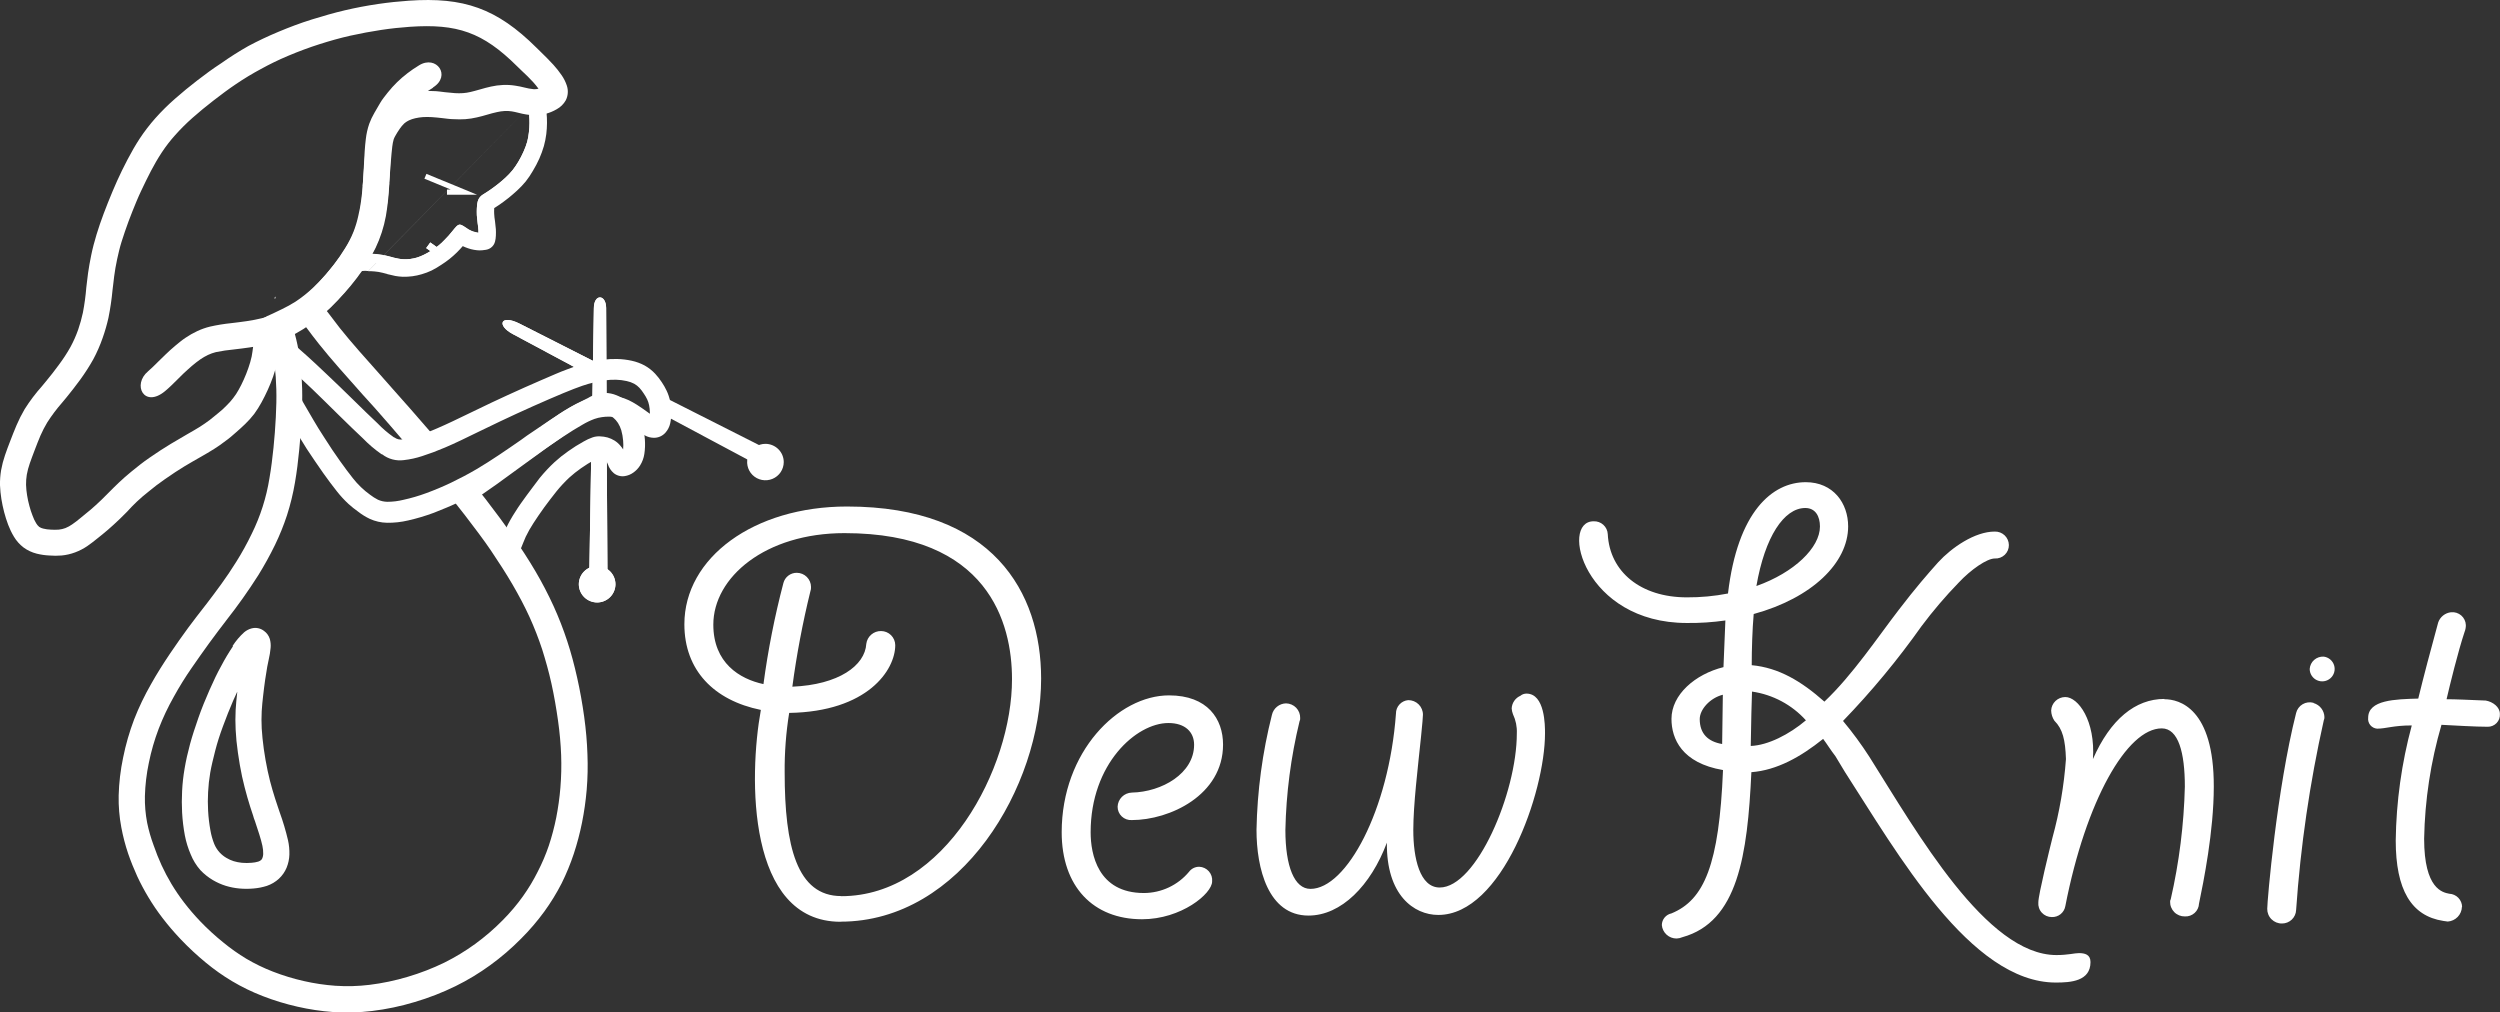
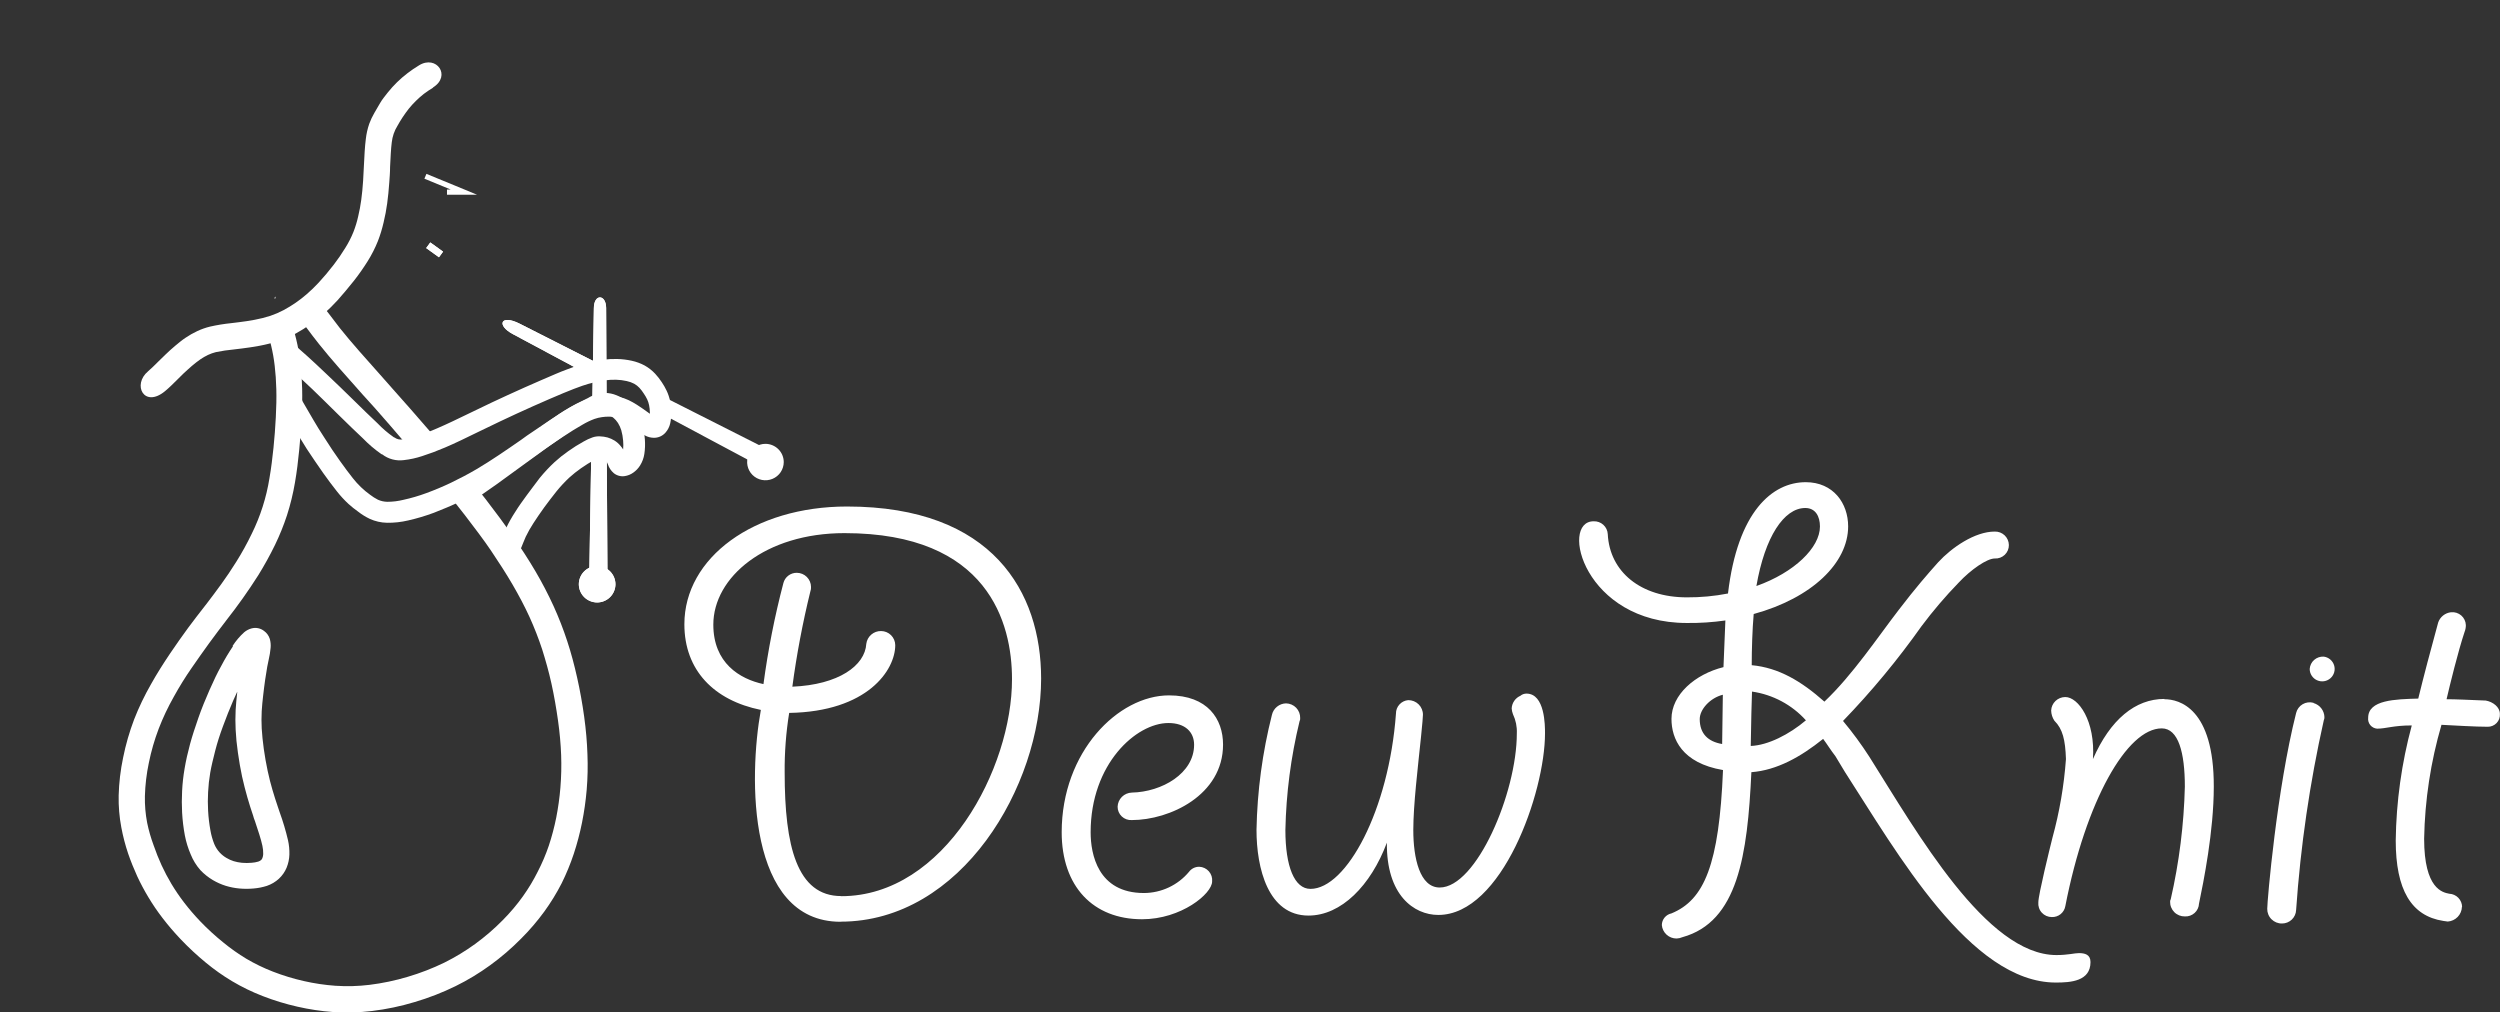
<svg xmlns="http://www.w3.org/2000/svg" width="200" height="81" viewBox="0 0 200 81" fill="none">
  <rect x="0" y="0" width="200" height="81" fill="#333333" stroke="none" />
  <g clip-path="url(#clip0_20_2)">
-     <path fill-rule="evenodd" clip-rule="evenodd" d="M35.043 20.527L34.918 20.61C34.49 20.896 34.023 21.119 33.531 21.272C33.114 21.399 32.678 21.457 32.242 21.442C31.928 21.429 31.618 21.376 31.317 21.286C31.022 21.208 30.707 21.116 30.393 21.065L30.194 21.038H30.088C29.908 21.038 29.728 21.038 29.557 21.001H29.413C29.552 20.78 29.681 20.541 29.802 20.329C30.038 20.338 30.275 20.361 30.509 20.398L30.698 20.435H30.786C30.98 20.477 31.16 20.527 31.341 20.573L31.479 20.615L31.891 20.697C32.02 20.721 32.152 20.735 32.283 20.739C32.461 20.747 32.639 20.741 32.815 20.72C32.993 20.696 33.169 20.659 33.342 20.61C33.539 20.55 33.731 20.473 33.915 20.38C34.095 20.295 34.27 20.198 34.437 20.09L35.043 20.527ZM43.038 9.222C43.038 9.42 43.038 9.631 43.038 9.852C43.041 10.416 42.967 10.978 42.817 11.521C42.644 12.157 42.389 12.768 42.059 13.338C41.728 13.851 41.329 14.315 40.871 14.718C40.45 15.106 40.002 15.464 39.531 15.79C39.188 16.024 39.068 16.093 38.967 16.148C38.865 16.204 38.856 16.259 38.837 16.401C38.807 16.651 38.807 16.902 38.837 17.151C38.865 17.519 38.939 18.007 38.971 18.375C39.001 18.625 38.991 18.877 38.944 19.124C38.907 19.258 38.846 19.276 38.745 19.294C38.592 19.319 38.436 19.319 38.283 19.294C38.015 19.26 37.752 19.192 37.502 19.092C37.308 19.036 37.122 18.957 36.947 18.858C36.859 18.798 36.859 18.798 36.734 18.945C36.319 19.483 35.83 19.961 35.283 20.366L35.445 20.141L34.922 19.777L35.07 19.663C35.251 19.515 35.417 19.368 35.565 19.203C35.788 18.983 35.996 18.75 36.189 18.503C36.716 17.855 36.716 17.855 37.344 18.278C37.396 18.317 37.45 18.352 37.506 18.384C37.578 18.427 37.654 18.464 37.733 18.494C37.828 18.534 37.927 18.564 38.028 18.586C38.109 18.609 38.191 18.627 38.273 18.641C38.273 18.586 38.273 18.522 38.273 18.453C38.273 18.283 38.236 18.071 38.209 17.864C38.181 17.657 38.158 17.427 38.144 17.229C38.13 17.032 38.144 16.857 38.144 16.701C38.147 16.576 38.158 16.451 38.176 16.328C38.191 16.197 38.227 16.07 38.283 15.951C38.355 15.809 38.464 15.689 38.597 15.601C38.645 15.566 38.696 15.533 38.749 15.505C38.828 15.459 38.948 15.385 39.161 15.238C39.373 15.091 39.595 14.93 39.84 14.736C40.085 14.543 40.252 14.396 40.427 14.235C40.63 14.048 40.819 13.849 40.996 13.637C41.165 13.422 41.319 13.197 41.458 12.961C41.615 12.7 41.755 12.43 41.878 12.152C41.999 11.888 42.099 11.616 42.179 11.338C42.242 11.088 42.287 10.835 42.313 10.579C42.343 10.339 42.358 10.098 42.359 9.857C42.362 9.642 42.352 9.427 42.331 9.213C42.442 9.213 42.553 9.213 42.673 9.24C42.794 9.268 42.918 9.231 43.038 9.222Z" fill="white" />
-     <path d="M29.455 21.681C29.291 21.66 29.125 21.66 28.96 21.681C28.826 21.725 28.696 21.78 28.572 21.847L28.323 21.971C28.136 22.06 27.933 22.111 27.726 22.123C27.564 22.134 27.401 22.102 27.255 22.03C27.109 21.958 26.985 21.849 26.895 21.714C26.76 21.534 27.597 21.387 27.514 20.941C27.454 20.605 27.976 20.711 27.86 19.92L29.076 20.27C30.532 17.238 28.665 14.171 29.349 12.759C30.338 10.703 30.957 9.93 32.51 9.222C36.873 7.216 41.851 6.756 42.498 7.865C42.65 8.118 43.251 7.405 43.283 7.58L29.455 21.681ZM42.239 8.67C42.21 8.57 42.173 8.473 42.128 8.38C42.038 8.295 41.969 8.192 41.925 8.076C41.883 7.963 41.867 7.842 41.878 7.722C41.862 7.681 41.842 7.641 41.818 7.603C41.761 7.508 41.685 7.426 41.596 7.359C35.376 8.311 32.63 8.817 30.25 11.636C28.429 13.798 30.694 23.047 29.215 19.777C29.316 20.536 27.907 20.302 27.962 20.61C28.17 20.501 28.388 20.413 28.614 20.348C28.917 20.28 29.229 20.263 29.538 20.297H29.603H29.746C30.005 20.308 30.262 20.332 30.518 20.371C30.814 20.421 31.087 20.495 31.35 20.564L31.488 20.605L31.891 20.697C32.02 20.721 32.152 20.735 32.283 20.739C32.461 20.747 32.639 20.741 32.815 20.72C32.993 20.696 33.169 20.659 33.342 20.61C33.539 20.55 33.731 20.473 33.915 20.38C34.13 20.274 34.338 20.156 34.539 20.026C34.724 19.906 34.903 19.777 35.075 19.639C35.255 19.492 35.422 19.345 35.57 19.18C35.792 18.96 36.001 18.727 36.194 18.48C36.72 17.832 36.72 17.832 37.349 18.255C37.401 18.293 37.455 18.329 37.511 18.361C37.583 18.404 37.659 18.441 37.737 18.471C37.833 18.511 37.932 18.541 38.033 18.563C38.114 18.586 38.196 18.604 38.278 18.618C38.278 18.563 38.278 18.499 38.278 18.43C38.278 18.26 38.241 18.048 38.213 17.841C38.186 17.634 38.163 17.404 38.149 17.206C38.135 17.009 38.149 16.834 38.149 16.677C38.151 16.553 38.162 16.428 38.181 16.305C38.195 16.174 38.231 16.047 38.287 15.928C38.36 15.786 38.468 15.666 38.602 15.578C38.65 15.543 38.701 15.51 38.754 15.482C38.833 15.435 38.953 15.362 39.165 15.215C39.378 15.068 39.6 14.907 39.845 14.713C40.09 14.52 40.256 14.373 40.432 14.212C40.634 14.025 40.824 13.826 41 13.614C41.169 13.399 41.324 13.174 41.462 12.938C41.619 12.677 41.76 12.407 41.883 12.129C42.003 11.865 42.104 11.593 42.183 11.315C42.244 11.073 42.288 10.827 42.313 10.579C42.343 10.339 42.358 10.098 42.359 9.856C42.364 9.629 42.355 9.402 42.331 9.176C42.312 9.008 42.282 8.842 42.239 8.679V8.67ZM43.283 7.58C43.326 7.643 43.363 7.709 43.394 7.778C43.472 7.939 43.537 8.107 43.589 8.279C43.653 8.516 43.698 8.757 43.722 9.001C43.75 9.279 43.762 9.559 43.76 9.838C43.757 10.133 43.739 10.428 43.704 10.721C43.663 11.049 43.598 11.373 43.51 11.692C43.41 12.032 43.288 12.365 43.145 12.69C42.995 13.023 42.825 13.347 42.636 13.66C42.465 13.959 42.272 14.245 42.059 14.516C41.845 14.775 41.613 15.019 41.365 15.247C41.139 15.459 40.903 15.652 40.705 15.817C40.409 16.052 40.145 16.245 39.951 16.378C39.757 16.512 39.632 16.59 39.535 16.65C39.533 16.676 39.533 16.702 39.535 16.728C39.527 16.857 39.527 16.986 39.535 17.114C39.535 17.285 39.572 17.487 39.6 17.694C39.628 17.901 39.651 18.154 39.669 18.338C39.678 18.511 39.678 18.684 39.669 18.858C39.664 19.013 39.642 19.167 39.605 19.317C39.557 19.521 39.437 19.701 39.267 19.823C39.149 19.907 39.013 19.962 38.87 19.984C38.776 20.002 38.682 20.014 38.588 20.021C38.449 20.035 38.31 20.035 38.172 20.021C38.005 20.004 37.84 19.975 37.677 19.934C37.52 19.89 37.366 19.838 37.215 19.777L37.021 19.69C36.896 19.837 36.739 20.007 36.559 20.187C36.368 20.375 36.167 20.553 35.958 20.72C35.75 20.884 35.534 21.038 35.311 21.18C35.06 21.35 34.8 21.503 34.53 21.64C34.275 21.761 34.011 21.861 33.739 21.939C33.494 22.012 33.244 22.066 32.991 22.1C32.736 22.133 32.48 22.147 32.223 22.142C32.022 22.133 31.821 22.112 31.623 22.077C31.433 22.04 31.281 22.003 31.128 21.962C30.888 21.898 31.04 21.962 30.985 21.921C30.74 21.856 30.486 21.787 30.287 21.755C30.082 21.724 29.875 21.704 29.668 21.695H29.524H29.45" fill="white" />
-     <path d="M31.151 14.667L31.123 15.049C31.081 15.802 30.996 16.551 30.869 17.294C30.707 18.176 30.429 19.032 30.042 19.842C29.622 20.686 29.122 21.488 28.549 22.238C27.927 23.059 27.239 23.828 26.492 24.538C25.6 25.389 24.578 26.095 23.465 26.63C23.003 26.851 22.647 27.021 22.379 27.141C22.355 27.743 22.29 28.342 22.185 28.935C22.098 29.342 21.985 29.743 21.847 30.135C21.718 30.508 21.565 30.866 21.413 31.207C21.26 31.547 21.094 31.874 20.918 32.196C20.745 32.515 20.55 32.822 20.336 33.116C20.114 33.402 19.871 33.673 19.61 33.925C19.365 34.169 19.111 34.385 18.852 34.615C18.593 34.845 18.33 35.075 18.053 35.268C17.756 35.5 17.447 35.716 17.128 35.917C16.759 36.151 16.421 36.344 16.052 36.556C15.682 36.767 15.192 37.044 14.767 37.301C14.341 37.559 13.731 37.954 13.186 38.34C12.724 38.658 12.285 38.994 11.878 39.334C11.194 39.867 10.63 40.419 10.168 40.935L9.599 41.5C9.257 41.831 8.939 42.117 8.638 42.379C8.338 42.641 8.051 42.866 7.792 43.073C7.534 43.28 7.252 43.506 6.974 43.694C6.673 43.897 6.349 44.064 6.008 44.191C5.663 44.32 5.303 44.404 4.936 44.439C4.604 44.467 4.27 44.467 3.938 44.439C3.599 44.423 3.264 44.374 2.935 44.292C2.557 44.197 2.2 44.03 1.886 43.8C1.576 43.563 1.314 43.27 1.114 42.935C0.931 42.631 0.777 42.311 0.652 41.979C0.528 41.65 0.422 41.315 0.333 40.976C0.24 40.617 0.166 40.263 0.111 39.923C0.052 39.557 0.015 39.189 -5.43768e-05 38.819C-0.008 38.417 0.022 38.015 0.088 37.618C0.161 37.214 0.264 36.816 0.397 36.427C0.522 36.055 0.665 35.673 0.823 35.268C0.98 34.863 1.142 34.44 1.322 34.022C1.51 33.581 1.726 33.152 1.969 32.738C2.378 32.088 2.842 31.472 3.355 30.899C3.573 30.637 3.591 30.618 3.693 30.489C4.021 30.094 4.377 29.643 4.71 29.183C5.049 28.732 5.358 28.259 5.634 27.767C5.88 27.315 6.088 26.844 6.258 26.359C6.409 25.918 6.534 25.468 6.632 25.012C6.76 24.345 6.851 23.673 6.905 22.997C6.933 22.758 6.956 22.537 6.96 22.537C7.011 22.077 7.071 21.617 7.155 21.157C7.238 20.697 7.339 20.164 7.487 19.598C7.635 19.032 7.806 18.471 7.996 17.919C8.185 17.367 8.402 16.797 8.643 16.19C8.883 15.583 9.133 14.999 9.373 14.46C9.613 13.922 9.9 13.343 10.205 12.759C10.51 12.175 10.829 11.618 11.175 11.089C11.555 10.514 11.975 9.967 12.433 9.452C12.925 8.9 13.452 8.379 14.009 7.893C14.577 7.391 15.173 6.904 15.788 6.43C16.403 5.956 17.004 5.51 17.711 5.05C18.408 4.557 19.13 4.1 19.874 3.679C20.641 3.27 21.45 2.888 22.277 2.543C23.104 2.198 24.033 1.84 24.958 1.555C25.882 1.269 26.728 1.026 27.592 0.823C28.456 0.621 29.349 0.451 30.227 0.322C31.105 0.193 31.918 0.11 32.718 0.055C37.076 -0.244 39.734 0.648 42.932 3.831L43.26 4.153C43.579 4.466 43.93 4.806 44.272 5.183C44.508 5.443 44.725 5.718 44.924 6.007C45.104 6.264 45.246 6.546 45.345 6.844C45.41 7.036 45.437 7.24 45.422 7.443C45.408 7.646 45.353 7.844 45.261 8.026C45.092 8.327 44.84 8.574 44.536 8.739C43.977 9.067 43.336 9.235 42.687 9.222C42.284 9.198 41.885 9.133 41.495 9.029C41.282 8.978 41.074 8.927 40.94 8.909C40.751 8.879 40.558 8.87 40.367 8.881C40.161 8.893 39.957 8.922 39.757 8.969C39.48 9.029 39.23 9.098 38.985 9.171C38.74 9.245 38.421 9.332 38.148 9.392C37.845 9.464 37.535 9.511 37.224 9.534C36.916 9.553 36.608 9.553 36.3 9.534C35.995 9.534 35.703 9.484 35.403 9.452C35.103 9.419 34.793 9.383 34.534 9.369C34.297 9.355 34.059 9.355 33.822 9.369C33.619 9.385 33.416 9.416 33.217 9.461C33.043 9.5 32.874 9.557 32.713 9.631C32.575 9.694 32.447 9.778 32.334 9.879C32.203 10.007 32.086 10.147 31.983 10.298C31.844 10.496 31.738 10.671 31.655 10.818C31.593 10.919 31.541 11.025 31.498 11.135C31.443 11.328 31.404 11.525 31.382 11.724C31.308 12.322 31.225 13.435 31.137 14.658L31.151 14.667ZM29.011 14.893L29.039 14.511C29.127 13.301 29.21 12.211 29.302 11.462C29.34 11.126 29.41 10.795 29.51 10.473C29.59 10.233 29.697 10.003 29.829 9.787C29.949 9.58 30.097 9.328 30.254 9.107C30.447 8.824 30.67 8.564 30.92 8.329C31.184 8.09 31.483 7.891 31.807 7.741C32.102 7.601 32.413 7.494 32.732 7.423C33.036 7.354 33.345 7.308 33.656 7.285C33.978 7.265 34.3 7.265 34.622 7.285C34.969 7.285 35.288 7.341 35.606 7.377C35.925 7.414 36.166 7.437 36.392 7.451C36.606 7.465 36.821 7.465 37.035 7.451C37.237 7.436 37.438 7.406 37.635 7.359C37.862 7.308 38.098 7.239 38.347 7.17C38.666 7.078 38.985 6.986 39.272 6.927C39.586 6.856 39.906 6.813 40.228 6.798C40.56 6.782 40.894 6.801 41.222 6.853C41.504 6.894 41.717 6.945 41.929 6.996C42.185 7.064 42.446 7.112 42.71 7.138C42.835 7.141 42.959 7.127 43.08 7.097C42.949 6.916 42.809 6.743 42.659 6.577C42.391 6.278 42.054 5.952 41.735 5.657C41.522 5.446 41.453 5.386 41.384 5.317C38.611 2.557 36.554 1.89 32.796 2.143C32.062 2.194 31.271 2.277 30.485 2.396C29.7 2.516 28.845 2.672 28.022 2.856C27.199 3.04 26.363 3.279 25.554 3.537C24.745 3.794 23.904 4.107 23.072 4.457C22.24 4.806 21.565 5.142 20.877 5.519C20.194 5.885 19.53 6.285 18.889 6.72C18.293 7.12 17.688 7.571 17.078 8.044C16.468 8.518 15.922 8.964 15.405 9.424C14.915 9.856 14.452 10.317 14.018 10.804C13.628 11.237 13.271 11.698 12.95 12.184C12.617 12.69 12.336 13.182 12.077 13.674C11.818 14.166 11.555 14.718 11.291 15.27C11.028 15.822 10.801 16.392 10.593 16.907C10.385 17.422 10.182 17.974 9.988 18.54C9.794 19.106 9.636 19.603 9.526 20.062C9.415 20.522 9.313 20.982 9.234 21.442C9.156 21.902 9.105 22.312 9.059 22.735C9.017 23.057 9.012 23.121 9.003 23.195C8.933 23.945 8.824 24.691 8.675 25.43C8.553 25.972 8.399 26.507 8.213 27.031C8.009 27.619 7.758 28.192 7.464 28.742C7.146 29.309 6.794 29.857 6.41 30.384C6.036 30.903 5.657 31.372 5.32 31.791L4.968 32.214C4.531 32.712 4.133 33.243 3.776 33.801C3.574 34.139 3.393 34.489 3.235 34.85C3.069 35.24 2.916 35.636 2.773 36.013C2.63 36.39 2.496 36.74 2.38 37.08C2.278 37.371 2.199 37.669 2.144 37.973C2.1 38.242 2.08 38.514 2.084 38.787C2.094 39.069 2.121 39.35 2.168 39.628C2.213 39.914 2.275 40.196 2.352 40.475C2.421 40.74 2.506 41.001 2.607 41.257C2.681 41.465 2.775 41.665 2.889 41.855C2.952 41.966 3.035 42.066 3.134 42.149C3.232 42.215 3.342 42.261 3.457 42.287C3.651 42.335 3.849 42.363 4.049 42.37C4.267 42.386 4.486 42.386 4.705 42.37C4.887 42.351 5.065 42.309 5.236 42.245C5.426 42.168 5.606 42.069 5.773 41.951C5.99 41.799 6.235 41.62 6.457 41.427C6.678 41.233 6.979 41.008 7.247 40.778C7.515 40.548 7.806 40.286 8.116 39.987L8.661 39.444C9.188 38.911 9.784 38.318 10.51 37.729C10.972 37.352 11.434 36.979 11.952 36.625C12.525 36.225 13.112 35.843 13.653 35.517C14.194 35.19 14.605 34.951 14.984 34.735C15.363 34.518 15.733 34.307 15.987 34.146C16.241 33.985 16.528 33.787 16.773 33.603C17.017 33.419 17.235 33.221 17.475 33.033C17.715 32.844 17.937 32.642 18.127 32.44C18.32 32.255 18.497 32.055 18.658 31.842C18.823 31.631 18.969 31.409 19.097 31.175C19.241 30.922 19.375 30.65 19.504 30.361C19.633 30.071 19.758 29.767 19.869 29.441C19.976 29.14 20.064 28.833 20.133 28.521C20.227 28.004 20.288 27.482 20.313 26.957V26.778C20.311 26.495 20.381 26.217 20.516 25.968C20.662 25.688 20.913 25.477 21.214 25.379L21.353 25.297C21.593 25.191 21.977 25.021 22.55 24.735C22.93 24.554 23.299 24.349 23.654 24.124C24.158 23.79 24.631 23.413 25.069 22.997C25.726 22.367 26.333 21.687 26.885 20.964C27.372 20.329 27.797 19.65 28.156 18.936C28.46 18.289 28.678 17.606 28.803 16.903C28.913 16.24 28.987 15.572 29.025 14.902L29.011 14.893Z" fill="white" />
    <path d="M34.664 7C34.396 7.166 34.137 7.336 33.901 7.515C33.683 7.688 33.474 7.872 33.277 8.067C33.072 8.267 32.879 8.479 32.699 8.702C32.542 8.9 32.376 9.134 32.209 9.383C32.043 9.631 31.923 9.843 31.803 10.054C31.55 10.459 31.392 10.915 31.341 11.388C31.276 11.88 31.244 12.602 31.207 13.343C31.207 13.803 31.165 14.263 31.142 14.603C31.1 15.187 31.049 15.735 30.976 16.264C30.907 16.777 30.811 17.287 30.689 17.791C30.572 18.304 30.418 18.808 30.227 19.299C30.006 19.849 29.737 20.378 29.423 20.881C29.092 21.411 28.734 21.924 28.35 22.417C27.888 22.997 27.426 23.549 27.024 24C26.673 24.384 26.303 24.751 25.915 25.099C25.574 25.396 25.217 25.676 24.847 25.936C24.469 26.206 24.076 26.453 23.668 26.677C23.223 26.913 22.759 27.113 22.282 27.274C21.787 27.436 21.282 27.565 20.77 27.661C20.258 27.757 19.777 27.826 19.333 27.881L18.718 27.955C18.231 28 17.746 28.072 17.267 28.171C17.049 28.226 16.837 28.302 16.634 28.397C16.421 28.498 16.217 28.616 16.024 28.751C15.811 28.898 15.585 29.077 15.349 29.275C15.113 29.473 14.887 29.694 14.642 29.915L14.18 30.374C13.847 30.706 13.533 31.018 13.2 31.294C11.527 32.674 10.561 30.779 11.846 29.703C12.077 29.51 12.377 29.211 12.696 28.893L13.205 28.397C13.473 28.139 13.741 27.891 14.013 27.665C14.286 27.44 14.563 27.205 14.85 27.017C15.144 26.818 15.453 26.642 15.774 26.492C16.103 26.337 16.447 26.215 16.8 26.129C17.357 26.003 17.92 25.911 18.487 25.853L19.084 25.78C19.504 25.729 19.952 25.665 20.378 25.582C20.798 25.504 21.214 25.4 21.621 25.269C21.989 25.145 22.346 24.991 22.689 24.809C23.023 24.63 23.347 24.432 23.659 24.216C23.964 24.005 24.257 23.778 24.537 23.535C24.871 23.246 25.189 22.939 25.489 22.615C25.878 22.197 26.303 21.695 26.705 21.171C27.037 20.738 27.346 20.289 27.629 19.823C27.882 19.42 28.099 18.995 28.276 18.554C28.434 18.149 28.561 17.732 28.655 17.308C28.76 16.872 28.841 16.431 28.9 15.988C28.965 15.527 29.011 15.022 29.048 14.474C29.076 14.014 29.094 13.633 29.113 13.242C29.15 12.473 29.187 11.728 29.265 11.126C29.311 10.711 29.403 10.302 29.538 9.907C29.649 9.604 29.787 9.312 29.949 9.033C30.093 8.78 30.255 8.509 30.412 8.238C30.569 7.966 30.781 7.704 31.022 7.4C31.253 7.111 31.501 6.836 31.766 6.577C32.029 6.319 32.309 6.078 32.602 5.855C32.898 5.627 33.207 5.417 33.527 5.225C34.913 4.369 36.133 6.067 34.636 7" fill="white" />
    <path d="M35.759 15.16H36.05L33.952 14.295L34.114 13.909L37.187 15.173L38.162 15.578H37.109H35.759V15.16Z" fill="white" />
    <path d="M35.117 20.582L34.095 19.846L34.423 19.396L35.445 20.131L35.117 20.582Z" fill="white" />
    <path d="M37.839 39.141C37.76 39.044 37.677 38.934 37.802 39.095L37.839 39.141ZM36.54 40.199C36.443 40.075 36.485 40.134 36.54 40.199V40.199ZM40.797 43.014C41.01 43.087 40.922 43.055 40.764 43.014H40.797ZM40.797 43.014H40.774H40.797ZM39.748 38.731C39.216 39.099 38.749 39.421 38.315 39.734L38.509 39.987L38.768 40.323C38.874 40.456 38.768 40.323 39.017 40.649L39.267 40.976L39.503 41.293L39.891 41.855V41.887C40.034 42.084 40.215 42.347 40.353 42.558L40.492 42.245C40.702 41.802 40.943 41.373 41.213 40.962C41.495 40.502 41.809 40.075 42.137 39.624C42.465 39.173 42.831 38.704 43.172 38.244C43.541 37.791 43.941 37.363 44.37 36.965C44.711 36.654 45.072 36.365 45.451 36.101C45.85 35.816 46.265 35.555 46.694 35.319C46.915 35.19 47.147 35.082 47.388 34.997C47.586 34.926 47.797 34.896 48.007 34.909C48.208 34.915 48.408 34.945 48.603 34.997C48.8 35.054 48.988 35.138 49.162 35.245C49.347 35.362 49.511 35.508 49.648 35.678C49.723 35.764 49.791 35.856 49.851 35.953C49.872 35.721 49.872 35.487 49.851 35.254C49.829 34.973 49.78 34.694 49.703 34.422C49.641 34.215 49.551 34.017 49.435 33.833C49.332 33.673 49.204 33.53 49.056 33.41C48.932 33.308 48.793 33.224 48.645 33.162C48.544 33.119 48.435 33.096 48.326 33.093C48.11 33.127 47.904 33.206 47.72 33.323L47.619 33.373C47.397 33.488 47.332 33.516 47.267 33.548C46.99 33.686 46.68 33.838 46.343 34.035C46.107 34.169 45.881 34.312 45.622 34.495C45.363 34.679 45.058 34.882 44.656 35.176L43.732 35.834C43.103 36.294 42.345 36.841 41.569 37.407L39.748 38.731ZM37.317 38.391C37.566 38.207 38.139 37.812 38.786 37.361C39.341 36.974 39.965 36.542 40.667 36.045C41.476 35.471 42.193 34.942 42.807 34.491L43.732 33.819C44.111 33.548 44.439 33.318 44.753 33.106C45.067 32.895 45.336 32.734 45.576 32.596C45.922 32.398 46.274 32.223 46.593 32.067C46.764 31.98 46.921 31.906 46.921 31.901L47.023 31.851C47.439 31.591 47.918 31.447 48.409 31.432C48.727 31.438 49.04 31.504 49.333 31.625C49.639 31.749 49.924 31.918 50.179 32.127C50.466 32.36 50.714 32.636 50.914 32.946C51.115 33.261 51.271 33.603 51.376 33.962C51.488 34.348 51.559 34.744 51.589 35.144C51.62 35.537 51.606 35.932 51.547 36.321C51.497 36.648 51.381 36.961 51.205 37.241C51.062 37.468 50.875 37.663 50.655 37.816C50.455 37.958 50.224 38.051 49.98 38.088C49.825 38.112 49.665 38.104 49.513 38.062C49.361 38.021 49.219 37.948 49.098 37.848C48.883 37.663 48.723 37.423 48.636 37.154C48.603 37.08 48.571 37.002 48.552 36.97C48.514 36.892 48.466 36.819 48.409 36.754C48.382 36.717 48.349 36.684 48.312 36.657C48.278 36.636 48.24 36.622 48.201 36.616C48.135 36.595 48.067 36.584 47.998 36.584C47.993 36.581 47.987 36.58 47.981 36.58C47.976 36.58 47.97 36.581 47.965 36.584C47.824 36.639 47.688 36.707 47.559 36.786C47.185 36.994 46.822 37.221 46.472 37.467C46.149 37.693 45.841 37.939 45.548 38.203C45.179 38.548 44.835 38.918 44.517 39.311C44.157 39.771 43.838 40.176 43.542 40.585C43.246 40.994 42.932 41.454 42.673 41.855C42.445 42.203 42.24 42.565 42.059 42.94C41.98 43.11 41.911 43.28 41.851 43.437C41.49 44.357 41.25 44.959 40.228 44.6C39.632 44.389 38.953 43.437 38.537 42.843V42.811C38.37 42.577 38.25 42.416 38.153 42.273L37.899 41.979L37.659 41.657C37.566 41.532 37.686 41.698 37.409 41.339C37.261 41.146 37.187 41.045 37.155 41.008C37.012 40.82 37.155 41.008 36.882 40.659C36.452 40.111 36.882 40.659 36.679 40.397L36.536 40.212C36.605 40.304 36.684 40.406 36.536 40.212C36.087 39.633 35.907 39.403 37.307 38.391H37.317Z" fill="white" />
    <path d="M47.143 45.916C47.198 42.617 47.252 39.319 47.304 36.022C47.304 34.836 48.446 35.65 48.538 35.907L48.599 46.173V46.983L47.877 46.606L47.415 46.357L47.147 46.219L47.143 45.916Z" fill="white" />
    <path d="M19.005 55.28C18.889 55.524 18.774 55.772 18.663 56.03C18.376 56.683 18.095 57.41 17.84 58.095C17.586 58.78 17.378 59.429 17.216 60.063C17.055 60.698 16.911 61.278 16.819 61.811C16.731 62.326 16.674 62.845 16.648 63.366C16.62 63.864 16.62 64.363 16.648 64.861C16.677 65.393 16.74 65.923 16.837 66.448C16.901 66.816 17.003 67.177 17.142 67.524C17.247 67.774 17.393 68.004 17.577 68.204C17.734 68.372 17.915 68.516 18.113 68.632C18.296 68.742 18.491 68.83 18.695 68.894C18.909 68.958 19.129 69.002 19.352 69.023C19.608 69.046 19.867 69.046 20.123 69.023C20.307 69.011 20.488 68.979 20.664 68.927C20.746 68.898 20.823 68.856 20.891 68.802C20.934 68.757 20.969 68.704 20.992 68.646C21.032 68.543 21.054 68.434 21.057 68.324C21.062 68.102 21.04 67.879 20.992 67.662C20.881 67.133 20.641 66.424 20.392 65.675C20.335 65.541 20.288 65.402 20.253 65.261C20.091 64.773 19.929 64.29 19.791 63.794C19.652 63.297 19.49 62.704 19.366 62.124C19.241 61.544 19.125 60.868 19.033 60.215C18.94 59.562 18.88 58.964 18.852 58.376C18.825 57.849 18.825 57.32 18.852 56.793C18.88 56.292 18.926 55.873 18.977 55.413C18.977 55.358 18.977 55.303 18.977 55.248L19.005 55.28ZM18.608 51.674C18.866 51.272 19.177 50.906 19.532 50.584C19.701 50.441 19.9 50.335 20.114 50.276C20.286 50.228 20.467 50.22 20.642 50.255C20.817 50.289 20.981 50.364 21.122 50.474C21.342 50.631 21.504 50.856 21.584 51.113C21.649 51.345 21.672 51.586 21.649 51.826C21.622 52.136 21.572 52.443 21.501 52.746C21.459 52.93 21.418 53.137 21.381 53.33C21.33 53.601 21.274 53.96 21.214 54.37C21.154 54.779 21.103 55.207 21.052 55.648C21.002 56.09 20.96 56.485 20.937 56.895C20.913 57.354 20.913 57.815 20.937 58.274C20.965 58.771 21.025 59.337 21.103 59.912C21.182 60.487 21.293 61.108 21.413 61.673C21.533 62.239 21.663 62.736 21.797 63.191C21.931 63.647 22.088 64.143 22.236 64.571L22.374 64.98C22.64 65.712 22.862 66.458 23.04 67.216C23.125 67.594 23.162 67.982 23.151 68.37C23.14 68.728 23.065 69.082 22.929 69.414C22.79 69.749 22.58 70.05 22.314 70.297C22.037 70.552 21.71 70.746 21.353 70.868C21.008 70.979 20.651 71.05 20.29 71.079C19.909 71.114 19.525 71.114 19.144 71.079C18.778 71.045 18.418 70.975 18.067 70.868C17.705 70.755 17.357 70.601 17.031 70.408C16.659 70.188 16.32 69.917 16.024 69.603C15.697 69.229 15.437 68.803 15.252 68.342C15.045 67.86 14.89 67.358 14.79 66.843C14.676 66.235 14.602 65.621 14.568 65.003C14.538 64.433 14.538 63.862 14.568 63.292C14.597 62.688 14.664 62.086 14.767 61.489C14.873 60.855 15.021 60.202 15.201 59.535C15.382 58.868 15.617 58.155 15.876 57.414C16.135 56.674 16.431 55.952 16.754 55.216C17.078 54.48 17.383 53.836 17.711 53.252C17.99 52.72 18.299 52.204 18.635 51.706L18.608 51.674Z" fill="white" />
    <path fill-rule="evenodd" clip-rule="evenodd" d="M47.771 45.419C48.033 45.419 48.29 45.496 48.508 45.642C48.726 45.787 48.896 45.993 48.996 46.234C49.097 46.475 49.123 46.741 49.072 46.997C49.021 47.253 48.895 47.488 48.709 47.672C48.523 47.857 48.287 47.983 48.03 48.034C47.773 48.085 47.506 48.059 47.263 47.959C47.021 47.859 46.814 47.69 46.668 47.472C46.522 47.255 46.445 47 46.445 46.739C46.444 46.566 46.478 46.394 46.544 46.233C46.611 46.073 46.708 45.927 46.832 45.804C46.955 45.682 47.102 45.584 47.263 45.518C47.424 45.452 47.597 45.419 47.771 45.419Z" fill="white" />
    <path d="M48.608 45.907C48.498 45.796 48.368 45.709 48.224 45.649C48.081 45.589 47.927 45.558 47.771 45.558C47.615 45.558 47.461 45.589 47.318 45.649C47.174 45.709 47.044 45.796 46.934 45.907C46.824 46.015 46.736 46.145 46.676 46.288C46.617 46.431 46.587 46.584 46.588 46.739C46.588 46.972 46.657 47.2 46.787 47.393C46.917 47.587 47.102 47.738 47.318 47.827C47.534 47.916 47.772 47.939 48.002 47.894C48.231 47.848 48.442 47.736 48.608 47.572C48.828 47.35 48.953 47.051 48.954 46.739C48.954 46.584 48.924 46.431 48.864 46.288C48.805 46.146 48.718 46.016 48.608 45.907ZM47.771 45.281C48.159 45.282 48.531 45.436 48.806 45.709C49.08 45.983 49.235 46.353 49.236 46.739C49.235 47.126 49.08 47.496 48.806 47.769C48.531 48.042 48.159 48.196 47.771 48.197C47.383 48.196 47.011 48.042 46.736 47.769C46.462 47.496 46.307 47.126 46.306 46.739C46.307 46.353 46.462 45.983 46.736 45.709C47.011 45.436 47.383 45.282 47.771 45.281Z" fill="white" />
    <path d="M59.806 36.768L52.689 32.968C54.658 34.068 50.983 31.349 52.846 31.621L60.703 35.595L61.433 35.967L60.763 36.427L60.301 36.731L60.056 36.906L59.806 36.768Z" fill="white" />
    <path fill-rule="evenodd" clip-rule="evenodd" d="M61.234 35.65C61.497 35.649 61.754 35.726 61.973 35.87C62.192 36.015 62.363 36.221 62.464 36.463C62.565 36.704 62.591 36.97 62.54 37.226C62.489 37.483 62.363 37.718 62.177 37.903C61.991 38.088 61.754 38.214 61.497 38.265C61.239 38.316 60.972 38.289 60.729 38.189C60.487 38.088 60.28 37.918 60.134 37.7C59.989 37.483 59.912 37.227 59.913 36.965C59.914 36.617 60.053 36.283 60.301 36.036C60.549 35.79 60.884 35.651 61.234 35.65Z" fill="white" />
    <path d="M62.071 36.133C61.962 36.021 61.831 35.932 61.687 35.87C61.543 35.809 61.388 35.777 61.231 35.776C61.074 35.775 60.919 35.804 60.773 35.864C60.628 35.923 60.496 36.01 60.386 36.121C60.275 36.231 60.187 36.362 60.127 36.507C60.068 36.651 60.038 36.806 60.039 36.962C60.04 37.118 60.072 37.272 60.134 37.416C60.196 37.559 60.285 37.689 60.398 37.798C60.507 37.91 60.638 37.999 60.782 38.06C60.926 38.122 61.081 38.154 61.238 38.155C61.395 38.156 61.55 38.126 61.696 38.067C61.841 38.008 61.972 37.92 62.083 37.81C62.194 37.7 62.282 37.569 62.342 37.424C62.401 37.28 62.431 37.125 62.43 36.969C62.429 36.813 62.396 36.658 62.335 36.515C62.273 36.371 62.184 36.242 62.071 36.133ZM61.234 35.507C61.623 35.508 61.995 35.663 62.269 35.936C62.544 36.209 62.698 36.579 62.7 36.965C62.699 37.254 62.613 37.535 62.452 37.775C62.291 38.014 62.062 38.201 61.795 38.311C61.527 38.421 61.233 38.45 60.949 38.394C60.665 38.338 60.404 38.199 60.199 37.996C59.995 37.792 59.855 37.532 59.799 37.249C59.742 36.967 59.771 36.674 59.882 36.408C59.993 36.141 60.181 35.914 60.421 35.754C60.662 35.593 60.945 35.508 61.234 35.507Z" fill="white" />
    <path fill-rule="evenodd" clip-rule="evenodd" d="M121.655 55.653C121.45 55.737 121.273 55.878 121.146 56.059C121.018 56.24 120.945 56.453 120.934 56.674C120.944 56.831 120.978 56.987 121.036 57.134C121.263 57.613 121.37 58.141 121.346 58.67C121.346 63.43 118.111 71.001 115.176 71.001C113.581 71.001 113.064 68.651 113.064 66.402C113.064 64.405 113.424 61.439 113.683 58.932C113.785 58.012 113.835 57.244 113.835 57.189C113.838 57.034 113.809 56.879 113.75 56.736C113.692 56.592 113.605 56.461 113.494 56.351C113.384 56.241 113.253 56.154 113.108 56.096C112.963 56.038 112.808 56.009 112.652 56.011C112.383 56.036 112.134 56.16 111.953 56.36C111.772 56.559 111.674 56.819 111.677 57.088C111.113 64.815 107.716 71.111 104.837 71.111C103.552 71.111 102.831 69.318 102.831 66.402C102.891 63.47 103.271 60.554 103.963 57.704C104.005 57.625 104.023 57.535 104.014 57.447C104.018 57.295 103.992 57.144 103.938 57.003C103.883 56.861 103.8 56.732 103.695 56.622C103.59 56.513 103.464 56.425 103.324 56.365C103.184 56.304 103.034 56.272 102.882 56.269C102.618 56.276 102.363 56.37 102.159 56.537C101.955 56.703 101.812 56.933 101.754 57.189C100.993 60.199 100.579 63.285 100.52 66.388C100.52 69.46 101.444 73.246 104.68 73.246C107.3 73.246 109.666 70.84 110.951 67.413C110.9 71.608 113.114 73.195 115.065 73.195C120.149 73.195 123.601 63.421 123.601 58.661C123.601 58.049 123.601 55.487 122.113 55.487C121.946 55.49 121.785 55.544 121.651 55.644L121.655 55.653ZM90.541 63.407C90.244 63.418 89.962 63.54 89.752 63.749C89.542 63.958 89.419 64.239 89.409 64.534C89.407 64.68 89.436 64.825 89.493 64.959C89.55 65.094 89.635 65.215 89.741 65.315C89.847 65.416 89.973 65.493 90.111 65.543C90.248 65.594 90.395 65.615 90.541 65.606C93.578 65.606 97.844 63.61 97.844 59.567C97.844 57.52 96.61 55.63 93.522 55.63C89.46 55.63 84.935 60.133 84.935 66.581C84.935 70.927 87.459 73.54 91.364 73.54C94.502 73.54 96.97 71.493 96.97 70.518C96.985 70.373 96.969 70.225 96.925 70.086C96.88 69.947 96.807 69.818 96.711 69.708C96.614 69.597 96.496 69.508 96.363 69.445C96.231 69.382 96.087 69.346 95.94 69.341C95.78 69.339 95.622 69.375 95.479 69.446C95.336 69.518 95.212 69.622 95.117 69.75C94.677 70.277 94.127 70.701 93.505 70.993C92.883 71.286 92.204 71.439 91.517 71.442C87.819 71.442 87.251 68.32 87.251 66.581C87.251 61.103 90.902 57.842 93.472 57.842C94.812 57.842 95.528 58.56 95.528 59.581C95.528 61.871 92.959 63.357 90.541 63.407ZM67.298 71.686C63.749 71.686 62.773 67.694 62.773 61.811C62.759 60.211 62.88 58.613 63.134 57.033C69.406 56.931 71.62 53.606 71.62 51.61C71.617 51.312 71.497 51.027 71.285 50.816C71.073 50.605 70.787 50.486 70.487 50.483C70.198 50.478 69.918 50.58 69.7 50.769C69.481 50.957 69.341 51.219 69.304 51.504C69.202 53.247 67.09 54.779 63.388 54.935C63.73 52.369 64.212 49.824 64.83 47.309C64.872 47.195 64.889 47.072 64.881 46.951C64.879 46.653 64.758 46.367 64.547 46.157C64.335 45.946 64.048 45.826 63.749 45.824C63.503 45.82 63.263 45.899 63.068 46.048C62.872 46.196 62.733 46.406 62.672 46.643C61.974 49.303 61.442 52.003 61.077 54.728C59.173 54.319 57.066 53.04 57.066 49.972C57.066 46.183 61.225 42.65 67.557 42.65C79.075 42.65 80.96 49.867 80.96 54.319C80.979 61.462 75.576 71.695 67.298 71.695V71.686ZM67.247 73.733C76.916 73.733 83.29 62.888 83.29 54.287C83.29 47.388 79.435 40.521 67.76 40.521C60.305 40.521 54.75 44.614 54.75 49.94C54.75 53.62 57.116 56.03 60.869 56.793C59.894 62.147 59.751 73.742 67.247 73.742V73.733Z" fill="white" />
    <path fill-rule="evenodd" clip-rule="evenodd" d="M196.968 72.569C196.968 72.293 196.861 72.027 196.669 71.827C196.477 71.628 196.215 71.51 195.937 71.498C195.424 71.392 193.931 71.139 193.931 67.096C193.988 64.011 194.454 60.948 195.318 57.985C196.293 58.035 198.045 58.141 199.015 58.141C199.149 58.143 199.281 58.118 199.404 58.066C199.527 58.015 199.638 57.938 199.73 57.842C199.822 57.745 199.892 57.631 199.937 57.506C199.982 57.381 200 57.248 199.991 57.115C199.991 56.554 199.427 56.145 198.863 56.044C197.476 55.989 196.446 55.938 195.725 55.938C195.984 54.816 196.649 52.102 197.162 50.566C197.234 50.387 197.27 50.197 197.268 50.005C197.263 49.858 197.227 49.715 197.164 49.583C197.1 49.451 197.01 49.333 196.9 49.237C196.789 49.141 196.659 49.069 196.519 49.024C196.379 48.98 196.231 48.965 196.085 48.979C195.853 49.004 195.633 49.094 195.45 49.239C195.268 49.384 195.13 49.578 195.055 49.798C194.491 51.844 193.871 54.199 193.46 55.887C191.611 55.938 189.453 55.989 189.453 57.423C189.44 57.528 189.449 57.634 189.478 57.735C189.508 57.836 189.557 57.929 189.624 58.011C189.691 58.092 189.774 58.159 189.868 58.207C189.961 58.256 190.064 58.285 190.169 58.293C190.89 58.293 191.454 58.035 192.942 58.035C192.131 61.036 191.699 64.126 191.658 67.234C191.658 71.176 192.892 73.273 195.461 73.673C195.512 73.673 195.771 73.724 195.822 73.724C196.124 73.702 196.407 73.57 196.616 73.352C196.825 73.135 196.946 72.847 196.954 72.546L196.968 72.569ZM185.076 56.223C184.931 56.183 184.779 56.173 184.63 56.193C184.481 56.213 184.337 56.262 184.208 56.339C184.078 56.415 183.966 56.517 183.877 56.638C183.787 56.758 183.724 56.896 183.689 57.042C182.15 63.131 181.379 72.036 181.379 72.703C181.376 72.858 181.405 73.012 181.464 73.156C181.522 73.3 181.609 73.431 181.72 73.541C181.83 73.651 181.961 73.737 182.106 73.796C182.251 73.854 182.406 73.883 182.562 73.88C182.853 73.88 183.133 73.769 183.343 73.568C183.553 73.367 183.678 73.094 183.689 72.804C184.042 67.696 184.782 62.623 185.903 57.626C185.94 57.547 185.958 57.46 185.954 57.373C185.949 57.118 185.862 56.872 185.707 56.669C185.552 56.466 185.335 56.318 185.09 56.246L185.076 56.223ZM173.142 55.915C170.832 55.915 168.826 57.552 167.435 60.726C167.643 57.658 166.256 55.763 165.225 55.763C164.934 55.763 164.653 55.875 164.442 56.075C164.231 56.276 164.106 56.549 164.093 56.839C164.099 57.131 164.189 57.415 164.352 57.658C165.017 58.32 165.225 59.19 165.276 60.726C165.122 62.855 164.76 64.963 164.195 67.022C163.991 67.841 163.067 71.576 163.067 72.188C163.053 72.337 163.07 72.487 163.118 72.629C163.165 72.772 163.242 72.902 163.344 73.013C163.445 73.124 163.569 73.213 163.706 73.273C163.844 73.334 163.993 73.365 164.144 73.365C164.399 73.374 164.649 73.292 164.848 73.132C165.047 72.972 165.181 72.746 165.225 72.496C166.871 64.051 170.161 58.27 172.939 58.27C174.275 58.27 174.788 60.215 174.788 62.929C174.714 65.961 174.336 68.978 173.66 71.935C173.625 71.996 173.607 72.066 173.609 72.137C173.606 72.292 173.634 72.446 173.693 72.59C173.751 72.734 173.837 72.865 173.947 72.975C174.057 73.085 174.188 73.171 174.333 73.23C174.477 73.288 174.632 73.317 174.788 73.314C174.93 73.322 175.072 73.301 175.205 73.254C175.339 73.207 175.462 73.133 175.568 73.038C175.673 72.944 175.758 72.829 175.819 72.701C175.879 72.573 175.914 72.435 175.92 72.293C176.281 70.55 177.103 66.507 177.103 62.929C177.117 56.655 174.34 55.938 173.156 55.938L173.142 55.915ZM144.423 40.64C145.236 40.64 145.596 41.303 145.596 42.121C145.596 43.809 143.549 45.801 140.512 46.882C141.192 42.94 142.722 40.64 144.423 40.64ZM140.161 55.326C141.825 55.567 143.351 56.381 144.473 57.626C143.138 58.753 141.446 59.622 140.06 59.677C140.06 58.909 140.11 57.837 140.11 57.065L140.161 55.326ZM135.978 57.525C135.978 56.757 136.801 55.837 137.827 55.579C137.827 56.145 137.772 59.01 137.772 59.521C136.649 59.332 135.978 58.702 135.978 57.525ZM132.947 74.004C132.971 74.299 133.107 74.574 133.326 74.773C133.545 74.973 133.832 75.083 134.13 75.081C134.289 75.075 134.446 75.039 134.592 74.975C139.029 73.747 139.801 68.425 140.11 61.775C142.158 61.618 144.062 60.547 145.851 59.111C146.16 59.521 146.47 60.031 146.83 60.491L147.602 61.77C151.762 68.209 157.627 78.604 164.467 78.604C165.651 78.604 167.24 78.503 167.24 76.966C167.24 76.355 166.778 76.249 166.316 76.249C165.956 76.249 165.438 76.405 164.514 76.405C158.907 76.405 153.356 66.581 149.548 60.542C148.906 59.544 148.202 58.587 147.441 57.676C149.723 55.313 151.821 52.781 153.717 50.101C154.635 48.874 155.631 47.707 156.698 46.606C157.673 45.562 158.963 44.679 159.577 44.679C159.724 44.688 159.871 44.666 160.009 44.616C160.147 44.566 160.273 44.487 160.38 44.386C160.486 44.285 160.57 44.164 160.627 44.029C160.684 43.894 160.712 43.749 160.71 43.602C160.708 43.457 160.677 43.314 160.619 43.181C160.561 43.048 160.477 42.928 160.371 42.827C160.266 42.727 160.141 42.649 160.005 42.597C159.869 42.545 159.723 42.521 159.577 42.526C157.983 42.526 156.134 43.805 155.053 44.982C154.23 45.902 153.255 47.02 151.914 48.772C150.218 50.971 148.217 53.988 145.952 56.131C144.104 54.494 142.301 53.417 140.138 53.215C140.138 51.932 140.189 50.35 140.295 49.122C144.972 47.838 147.852 45.024 147.852 42.108C147.852 40.268 146.669 38.575 144.459 38.575C141.783 38.575 139.01 40.93 138.239 47.48C137.155 47.692 136.052 47.795 134.948 47.788C131.25 47.788 128.773 45.741 128.621 42.728C128.606 42.443 128.479 42.175 128.267 41.983C128.055 41.791 127.775 41.69 127.488 41.703C124.747 41.703 126.739 49.839 134.948 49.839C135.979 49.851 137.01 49.783 138.031 49.637C137.98 50.708 137.929 51.936 137.878 53.371C135.613 53.933 133.718 55.57 133.718 57.511C133.718 59.098 134.541 61.043 137.841 61.604C137.531 69.18 136.339 71.994 133.718 73.071C133.502 73.116 133.308 73.233 133.167 73.403C133.027 73.572 132.949 73.785 132.947 74.004Z" fill="white" />
    <path fill-rule="evenodd" clip-rule="evenodd" d="M185.899 52.53C186.089 52.554 186.269 52.632 186.416 52.755C186.563 52.878 186.672 53.041 186.728 53.223C186.785 53.406 186.787 53.601 186.735 53.785C186.682 53.969 186.578 54.135 186.434 54.261C186.29 54.387 186.112 54.47 185.922 54.498C185.732 54.526 185.537 54.499 185.362 54.42C185.187 54.342 185.039 54.214 184.935 54.053C184.831 53.892 184.775 53.705 184.776 53.514C184.795 53.236 184.923 52.976 185.134 52.792C185.344 52.608 185.619 52.513 185.899 52.53Z" fill="white" />
    <path d="M47.383 32.343L47.508 24.667C47.508 23.489 48.483 23.521 48.492 24.639L48.529 32.384C48.793 32.665 47.36 33.378 47.378 32.343" fill="white" />
    <path d="M47.143 30.006L41.019 26.723C39.697 26.019 40.048 25.122 41.573 25.895L48.155 29.234L47.143 30.006Z" fill="white" />
    <path d="M35.117 20.582L34.095 19.846L34.423 19.396L35.445 20.131L35.117 20.582Z" fill="white" />
    <path d="M47.143 45.916C47.198 42.617 47.252 39.319 47.304 36.022C47.304 34.836 48.446 35.65 48.538 35.907L48.599 46.173V46.983L47.877 46.606L47.415 46.357L47.147 46.219L47.143 45.916Z" fill="white" />
    <path fill-rule="evenodd" clip-rule="evenodd" d="M47.771 45.419C48.033 45.419 48.29 45.496 48.508 45.642C48.726 45.787 48.896 45.993 48.996 46.234C49.097 46.475 49.123 46.741 49.072 46.997C49.021 47.253 48.895 47.488 48.709 47.672C48.523 47.857 48.287 47.983 48.03 48.034C47.773 48.085 47.506 48.059 47.263 47.959C47.021 47.859 46.814 47.69 46.668 47.472C46.522 47.255 46.445 47 46.445 46.739C46.444 46.566 46.478 46.394 46.544 46.233C46.611 46.073 46.708 45.927 46.832 45.804C46.955 45.682 47.102 45.584 47.263 45.518C47.424 45.452 47.597 45.419 47.771 45.419Z" fill="white" />
    <path d="M48.608 45.907C48.498 45.796 48.368 45.709 48.224 45.649C48.081 45.589 47.927 45.558 47.771 45.558C47.615 45.558 47.461 45.589 47.318 45.649C47.174 45.709 47.044 45.796 46.934 45.907C46.824 46.015 46.736 46.145 46.676 46.288C46.617 46.431 46.587 46.584 46.588 46.739C46.588 46.972 46.657 47.2 46.787 47.393C46.917 47.587 47.102 47.738 47.318 47.827C47.534 47.916 47.772 47.939 48.002 47.894C48.231 47.848 48.442 47.736 48.608 47.572C48.828 47.35 48.953 47.051 48.954 46.739C48.954 46.584 48.924 46.431 48.864 46.288C48.805 46.146 48.718 46.016 48.608 45.907ZM47.771 45.281C48.159 45.282 48.531 45.436 48.806 45.709C49.08 45.983 49.235 46.353 49.236 46.739C49.235 47.126 49.08 47.496 48.806 47.769C48.531 48.042 48.159 48.196 47.771 48.197C47.383 48.196 47.011 48.042 46.736 47.769C46.462 47.496 46.307 47.126 46.306 46.739C46.307 46.353 46.462 45.983 46.736 45.709C47.011 45.436 47.383 45.282 47.771 45.281Z" fill="white" />
-     <path d="M47.383 32.343L47.508 24.667C47.508 23.489 48.483 23.521 48.492 24.639L48.529 32.384C48.793 32.665 47.36 33.378 47.378 32.343" fill="white" />
+     <path d="M47.383 32.343L47.508 24.667C47.508 23.489 48.483 23.521 48.492 24.639L48.529 32.384" fill="white" />
    <path d="M47.143 30.006L41.019 26.723C39.697 26.019 40.048 25.122 41.573 25.895L48.155 29.234L47.143 30.006Z" fill="white" />
    <path d="M22.028 23.917C21.972 23.857 22.129 23.678 22.028 23.751C21.926 23.825 21.945 23.875 22.028 23.917ZM22.351 24.05C22.25 24.004 22.157 23.968 22.065 23.935C22.139 23.972 22.245 24.004 22.351 24.05ZM23.571 25.968C23.747 26.368 23.442 25.789 23.613 26.244C23.696 26.451 23.396 26.079 23.47 26.309C23.544 26.539 23.627 26.842 23.696 27.137C23.844 27.755 23.957 28.382 24.034 29.013C24.108 29.634 24.154 30.328 24.172 31.092C24.191 31.855 24.172 32.66 24.131 33.479C24.089 34.298 24.02 35.149 23.936 36.004C23.853 36.86 23.747 37.747 23.599 38.594C23.448 39.486 23.234 40.367 22.957 41.229C22.692 42.034 22.374 42.821 22.005 43.584C21.598 44.419 21.149 45.232 20.66 46.022C19.869 47.266 19.016 48.469 18.104 49.627L18.081 49.66C17.688 50.17 17.281 50.704 16.736 51.449C16.273 52.084 15.811 52.746 15.326 53.445C14.841 54.144 14.355 54.921 13.902 55.745C13.438 56.565 13.035 57.418 12.696 58.297C12.358 59.187 12.094 60.102 11.906 61.034C11.722 61.908 11.617 62.796 11.592 63.688C11.577 64.404 11.637 65.119 11.772 65.822C11.898 66.43 12.069 67.028 12.285 67.611C12.484 68.186 12.696 68.72 12.927 69.221C13.163 69.731 13.426 70.228 13.713 70.711C14.017 71.216 14.349 71.705 14.707 72.174C15.113 72.704 15.548 73.213 16.01 73.696C16.589 74.301 17.206 74.868 17.859 75.393C18.442 75.873 19.06 76.309 19.707 76.7C20.387 77.101 21.098 77.445 21.834 77.73C22.638 78.042 23.464 78.294 24.306 78.484C25.137 78.674 25.98 78.8 26.83 78.861C27.739 78.923 28.652 78.898 29.557 78.788C30.595 78.66 31.62 78.445 32.621 78.144C33.628 77.847 34.608 77.467 35.551 77.008C36.409 76.581 37.23 76.084 38.005 75.522C38.796 74.946 39.538 74.306 40.224 73.609C40.812 73.017 41.352 72.379 41.837 71.7C42.284 71.073 42.681 70.412 43.025 69.722C43.37 69.054 43.665 68.36 43.907 67.648C44.15 66.914 44.347 66.166 44.499 65.408C44.655 64.616 44.766 63.816 44.832 63.012C44.903 62.146 44.923 61.277 44.892 60.408C44.859 59.516 44.772 58.569 44.642 57.649C44.513 56.729 44.328 55.639 44.115 54.682C43.903 53.726 43.653 52.843 43.376 51.959C43.086 51.077 42.748 50.211 42.364 49.365C41.975 48.514 41.518 47.65 41.005 46.767C40.492 45.884 39.886 44.95 39.286 44.058C38.685 43.165 37.955 42.218 37.21 41.238C36.804 40.714 36.395 40.194 35.986 39.679L37.871 38.686C38.218 39.118 38.555 39.546 38.879 39.969C39.628 40.939 40.344 41.91 41.01 42.871C41.675 43.832 42.299 44.789 42.831 45.695C43.363 46.601 43.849 47.532 44.286 48.487C44.703 49.405 45.069 50.344 45.382 51.302C45.687 52.222 45.946 53.206 46.172 54.213C46.398 55.22 46.593 56.306 46.736 57.35C46.879 58.394 46.962 59.364 46.995 60.335C47.034 61.286 47.014 62.238 46.935 63.187C46.859 64.07 46.734 64.948 46.56 65.817C46.391 66.657 46.172 67.487 45.904 68.301C45.635 69.112 45.309 69.904 44.929 70.67C44.526 71.457 44.062 72.212 43.542 72.928C42.983 73.694 42.365 74.415 41.694 75.085C40.927 75.864 40.097 76.577 39.212 77.219C38.337 77.856 37.41 78.416 36.438 78.894C35.389 79.408 34.297 79.832 33.175 80.163C32.06 80.5 30.917 80.74 29.76 80.88C28.728 81.003 27.687 81.031 26.649 80.963C25.689 80.893 24.736 80.75 23.798 80.535C22.854 80.322 21.927 80.039 21.025 79.689C20.169 79.359 19.344 78.957 18.557 78.489C17.822 78.049 17.122 77.554 16.463 77.008C15.751 76.423 15.077 75.795 14.443 75.127C13.931 74.589 13.448 74.024 12.997 73.434C12.59 72.906 12.215 72.355 11.873 71.783C11.544 71.238 11.245 70.676 10.977 70.1C10.709 69.511 10.469 68.917 10.251 68.287C10.021 67.603 9.839 66.904 9.706 66.195C9.547 65.353 9.476 64.498 9.493 63.642C9.52 62.623 9.639 61.608 9.849 60.611C10.059 59.568 10.355 58.543 10.732 57.548C11.112 56.578 11.563 55.637 12.082 54.733C12.571 53.859 13.089 53.05 13.593 52.3C14.097 51.55 14.591 50.86 15.053 50.225C15.442 49.706 15.936 49.053 16.44 48.413L16.468 48.381C17.313 47.268 18.108 46.224 18.903 44.941C19.358 44.216 19.771 43.467 20.142 42.696C20.833 41.295 21.31 39.799 21.556 38.258C21.7 37.43 21.797 36.616 21.88 35.816C21.963 35.015 22.023 34.183 22.065 33.387C22.106 32.591 22.125 31.842 22.106 31.147C22.088 30.453 22.046 29.869 21.977 29.271C21.914 28.723 21.819 28.179 21.69 27.642C21.626 27.376 21.556 27.127 21.478 26.893C21.399 26.658 21.367 26.557 21.307 26.396C21.163 26.023 22.328 26.447 22.157 26.051L22.31 26.092C21.806 24.943 21.875 26.391 22.864 25.633C23.326 25.278 23.41 24.662 24.168 24.906C24.69 25.071 24.63 23.636 25.157 24.059C25.864 24.63 25.591 24.138 26.266 25.039C26.557 25.425 26.876 25.849 27.19 26.249C28.082 27.371 29.312 28.746 30.61 30.2C30.643 30.236 30.541 30.126 31.581 31.299C32.445 32.265 33.282 33.221 34.072 34.137L34.996 35.199L32.787 35.875L32.464 35.498C31.61 34.495 30.789 33.548 30 32.656L29.025 31.579C27.717 30.112 26.479 28.728 25.531 27.537C25.138 27.044 24.838 26.644 24.565 26.276L24.274 25.895C23.812 25.283 24.385 26.189 23.978 25.863C23.802 25.715 23.909 26.019 23.724 25.922C23.83 25.982 23.673 25.812 23.724 25.922L23.571 25.968Z" fill="white" />
    <path d="M41.703 35.199C41.587 35.282 41.411 35.406 41.703 35.199V35.199ZM23.631 34.459C23.215 33.764 22.901 33.221 22.707 32.886C22.273 32.113 22.245 32.003 22.245 31.842V31.782C22.245 31.736 22.245 31.635 22.245 31.372V31.239C22.245 30.913 22.245 30.42 22.212 30.034C22.212 29.878 22.212 29.717 22.18 29.547C22.148 29.376 22.157 29.298 22.143 29.188C22.129 29.077 22.111 28.912 22.106 28.87C22.101 28.829 22.078 28.709 22.055 28.544C22.032 28.378 22.014 28.286 22.004 28.24C21.963 28.115 21.958 27.981 21.99 27.853C22.022 27.726 22.089 27.61 22.185 27.518C22.721 26.911 22.924 27.058 23.728 27.734C23.941 27.918 24.255 28.194 24.597 28.503C24.939 28.811 25.485 29.317 26.145 29.947C26.806 30.577 27.532 31.262 28.235 31.961C28.937 32.66 29.691 33.378 30.203 33.865C30.589 34.269 31.013 34.634 31.47 34.955L31.53 34.997H31.558C31.647 35.065 31.749 35.113 31.858 35.14C31.967 35.167 32.08 35.172 32.191 35.153C32.57 35.106 32.944 35.02 33.305 34.896C33.869 34.717 34.423 34.508 34.964 34.27C35.75 33.934 36.623 33.511 37.598 33.038L39.35 32.196C40.168 31.809 41.088 31.391 41.98 30.991C42.872 30.591 43.829 30.186 44.466 29.91C45.104 29.634 45.654 29.45 46.061 29.294C46.427 29.164 46.8 29.057 47.179 28.972C47.531 28.887 47.888 28.823 48.247 28.778C48.618 28.731 48.992 28.711 49.366 28.719C49.762 28.728 50.157 28.776 50.544 28.861C50.905 28.94 51.254 29.069 51.579 29.243C51.888 29.418 52.169 29.638 52.411 29.896C52.607 30.108 52.785 30.335 52.943 30.577C53.089 30.794 53.219 31.021 53.331 31.258C53.454 31.517 53.546 31.79 53.604 32.072C53.665 32.374 53.698 32.682 53.701 32.992C53.708 33.283 53.68 33.575 53.618 33.861C53.557 34.141 53.425 34.401 53.234 34.615C53.118 34.745 52.976 34.849 52.816 34.92C52.657 34.99 52.484 35.026 52.31 35.024C52.053 35.021 51.802 34.953 51.579 34.827C51.404 34.731 51.236 34.624 51.076 34.505L50.84 34.312C50.586 34.127 50.299 33.921 50.082 33.783C49.935 33.687 49.78 33.602 49.62 33.53C49.49 33.463 49.351 33.414 49.208 33.382C49.057 33.348 48.902 33.331 48.746 33.332C48.551 33.329 48.357 33.341 48.164 33.369C47.956 33.397 47.752 33.447 47.554 33.516C47.221 33.64 46.901 33.794 46.597 33.976C46.163 34.215 45.636 34.551 45.053 34.932C44.471 35.314 43.787 35.779 43.14 36.225C42.105 36.938 43.38 36.059 42.678 36.556C41.49 37.379 40.27 38.221 39.008 38.966C38.306 39.375 37.584 39.757 36.859 40.102C36.133 40.447 35.403 40.755 34.71 41.022C34.04 41.272 33.355 41.476 32.658 41.634C32.102 41.767 31.533 41.83 30.962 41.822C30.482 41.813 30.01 41.705 29.575 41.505C29.248 41.349 28.939 41.158 28.655 40.935C28.383 40.744 28.124 40.537 27.879 40.314C27.545 40.004 27.236 39.669 26.954 39.311C26.631 38.916 26.252 38.391 25.85 37.835C25.448 37.278 24.958 36.528 24.542 35.912C24.246 35.443 23.927 34.928 23.631 34.436V34.459ZM24.181 32.067C24.389 32.44 24.713 32.987 25.073 33.599C25.318 34.013 25.619 34.519 25.965 35.038C26.386 35.7 26.811 36.344 27.199 36.878C27.587 37.411 27.92 37.881 28.23 38.258C28.627 38.764 29.093 39.212 29.616 39.587C29.811 39.736 30.018 39.867 30.236 39.978C30.47 40.083 30.723 40.139 30.98 40.144C31.415 40.144 31.848 40.091 32.269 39.987C32.898 39.849 33.515 39.668 34.118 39.444C34.77 39.205 35.44 38.925 36.11 38.603C36.78 38.281 37.446 37.931 38.13 37.531C39.322 36.827 40.519 35.999 41.693 35.185L42.156 34.85C42.844 34.39 43.51 33.93 44.097 33.539C44.684 33.148 45.294 32.766 45.756 32.508C46.145 32.283 46.553 32.093 46.976 31.938C47.276 31.833 47.586 31.757 47.9 31.713C48.179 31.675 48.46 31.659 48.742 31.662C49.009 31.664 49.276 31.695 49.537 31.754C49.797 31.811 50.05 31.897 50.29 32.012C50.515 32.119 50.732 32.241 50.942 32.375C51.27 32.582 51.542 32.78 51.787 32.955L51.991 33.102V32.996C51.988 32.798 51.966 32.601 51.926 32.407C51.893 32.249 51.842 32.095 51.773 31.947C51.696 31.787 51.607 31.634 51.505 31.488C51.402 31.324 51.285 31.17 51.154 31.027C51.033 30.898 50.893 30.788 50.738 30.701C50.549 30.602 50.347 30.529 50.137 30.485C49.86 30.422 49.576 30.386 49.292 30.379C49 30.371 48.708 30.387 48.418 30.425C48.118 30.465 47.82 30.52 47.526 30.591C47.204 30.667 46.886 30.759 46.574 30.867C46.186 31 45.714 31.184 45.077 31.446C44.439 31.708 43.514 32.113 42.632 32.504C41.749 32.895 40.894 33.295 40.034 33.7C39.535 33.934 38.902 34.242 38.306 34.532C37.316 35.015 36.429 35.452 35.602 35.802C34.946 36.082 34.326 36.312 33.776 36.487C33.299 36.645 32.806 36.753 32.306 36.809C32.002 36.85 31.692 36.831 31.396 36.752C31.099 36.673 30.821 36.536 30.578 36.349H30.55C30.439 36.28 30.55 36.349 30.495 36.317C29.969 35.949 29.48 35.532 29.034 35.07C28.53 34.611 27.809 33.893 27.051 33.157C26.293 32.421 25.623 31.736 24.999 31.147C24.583 30.752 24.214 30.407 23.895 30.112C23.895 30.457 23.895 30.899 23.922 31.207V31.34C23.922 31.621 23.922 31.69 23.922 31.74C23.922 31.74 23.969 31.671 24.181 32.044V32.067Z" fill="white" />
  </g>
  <defs>
    <clipPath id="clip0_20_2">
      <rect width="200" height="81" fill="white" />
    </clipPath>
  </defs>
</svg>